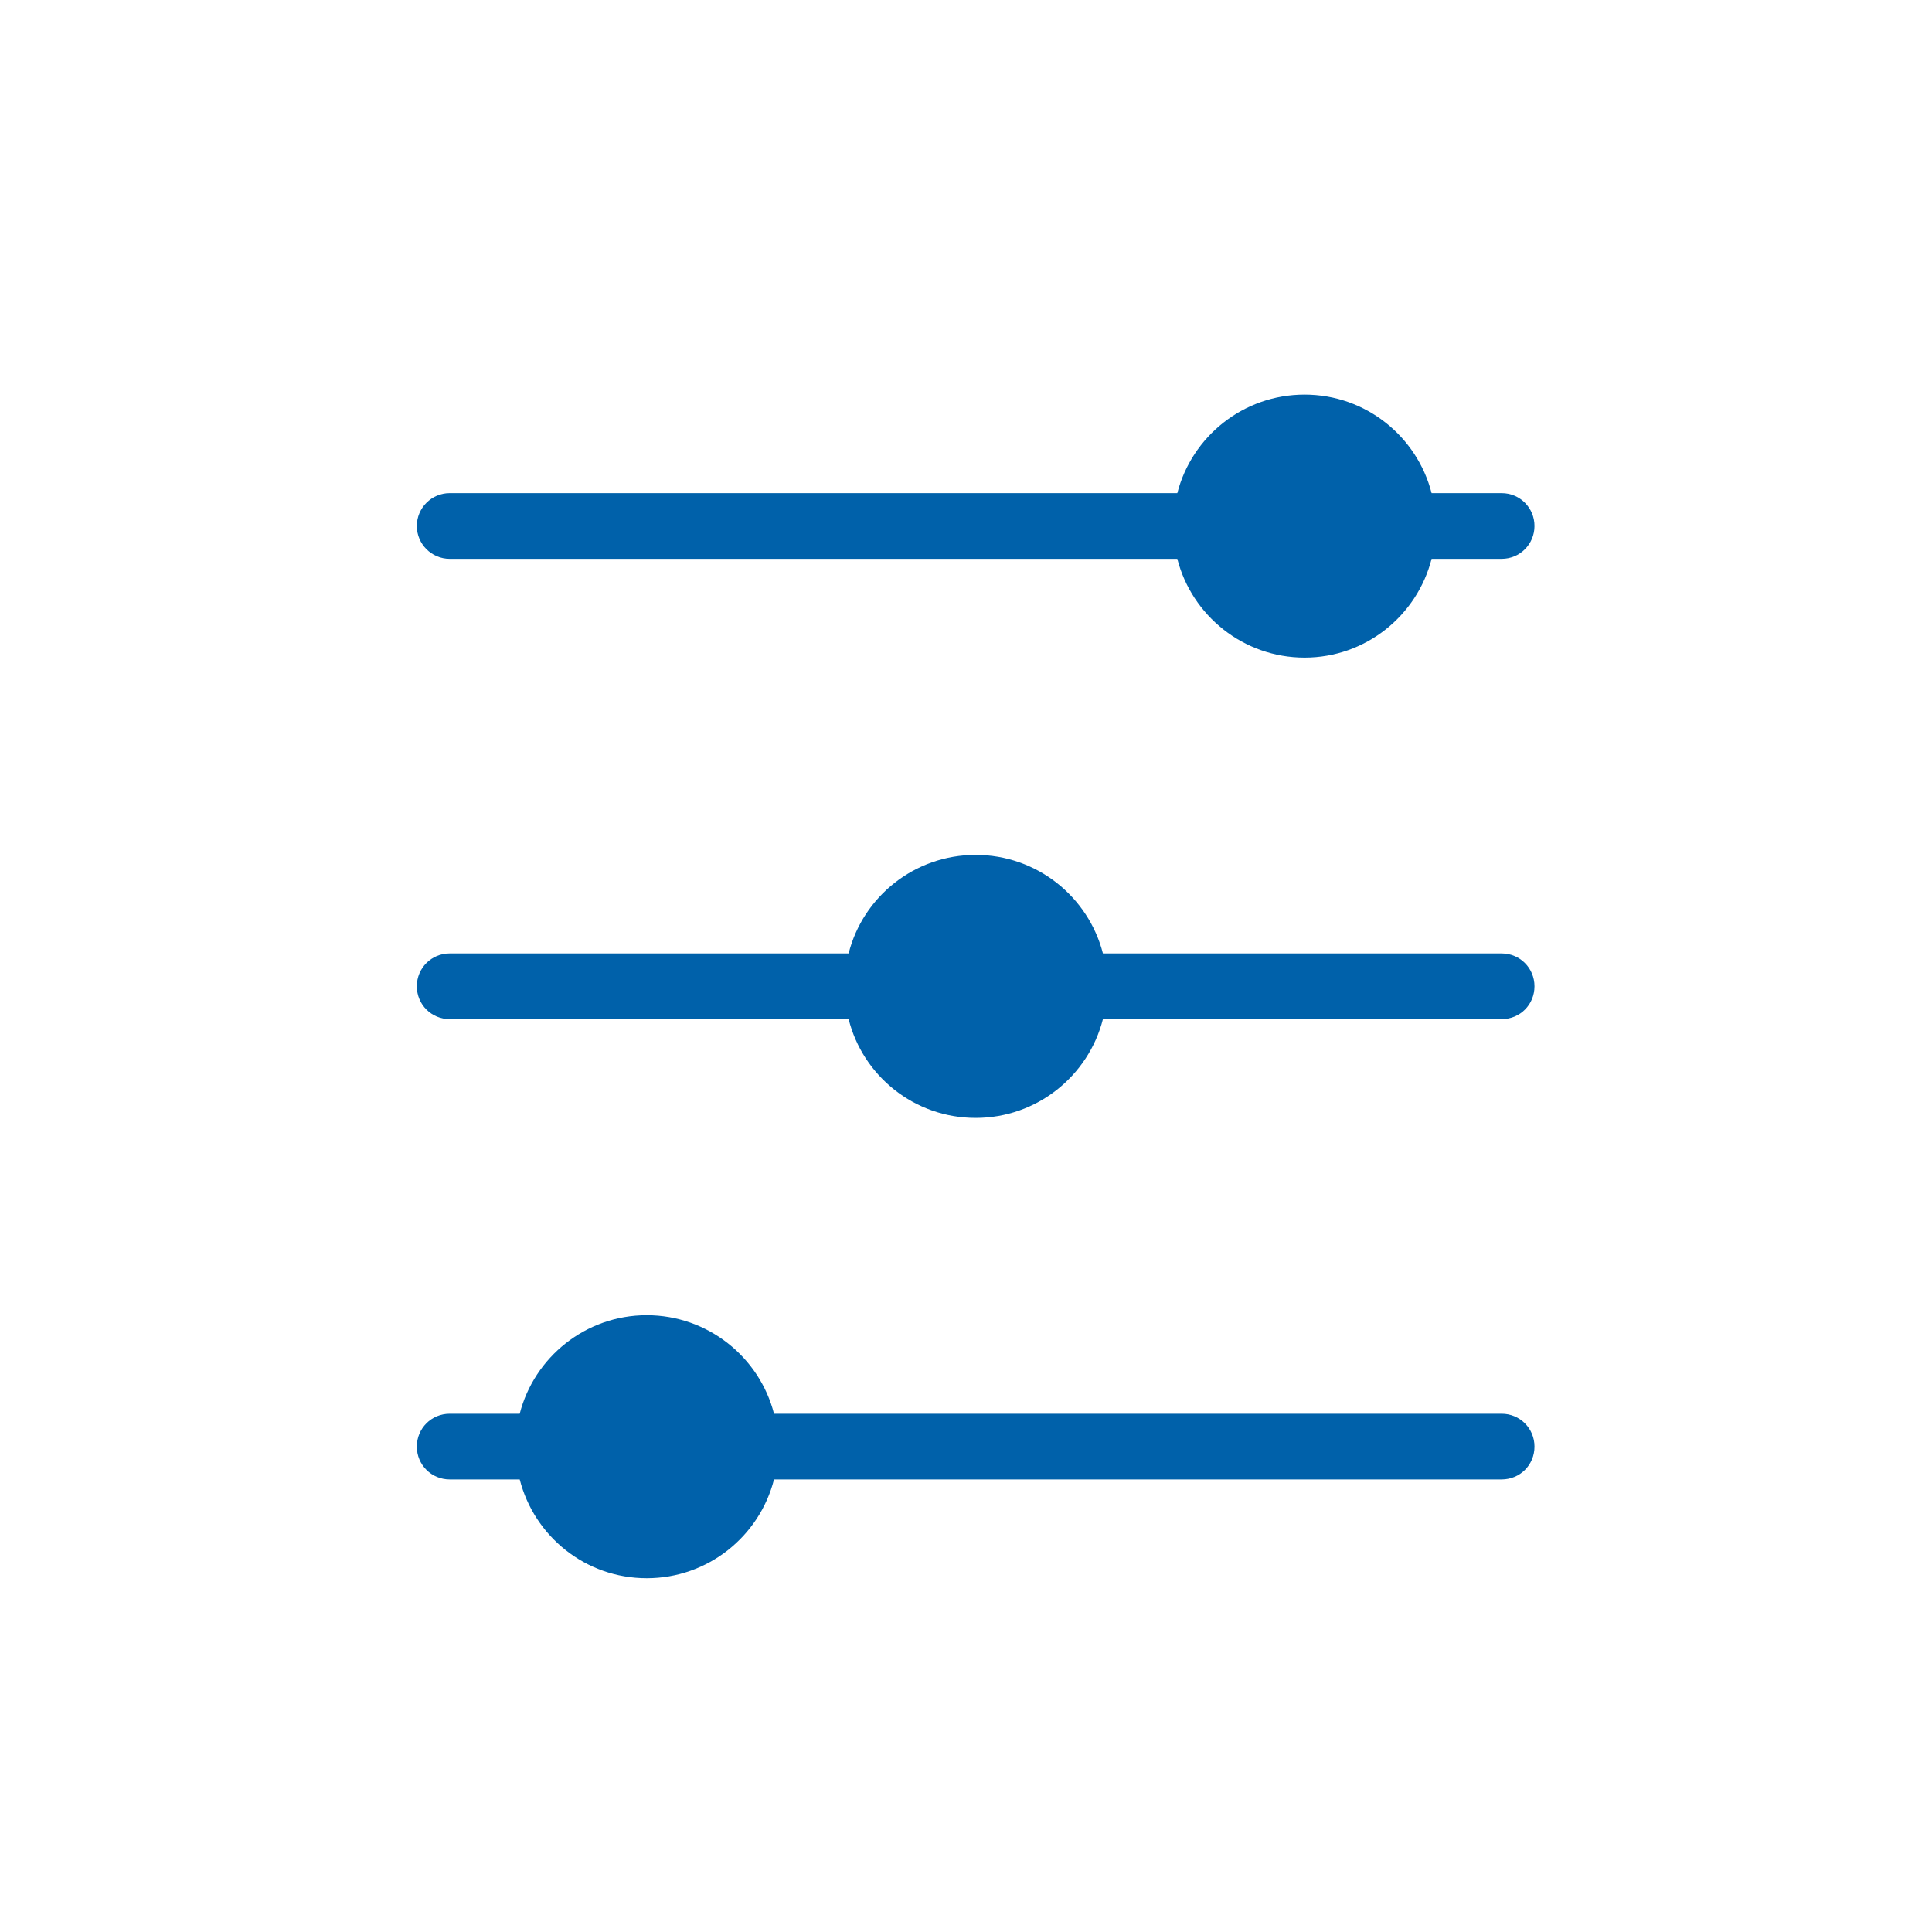
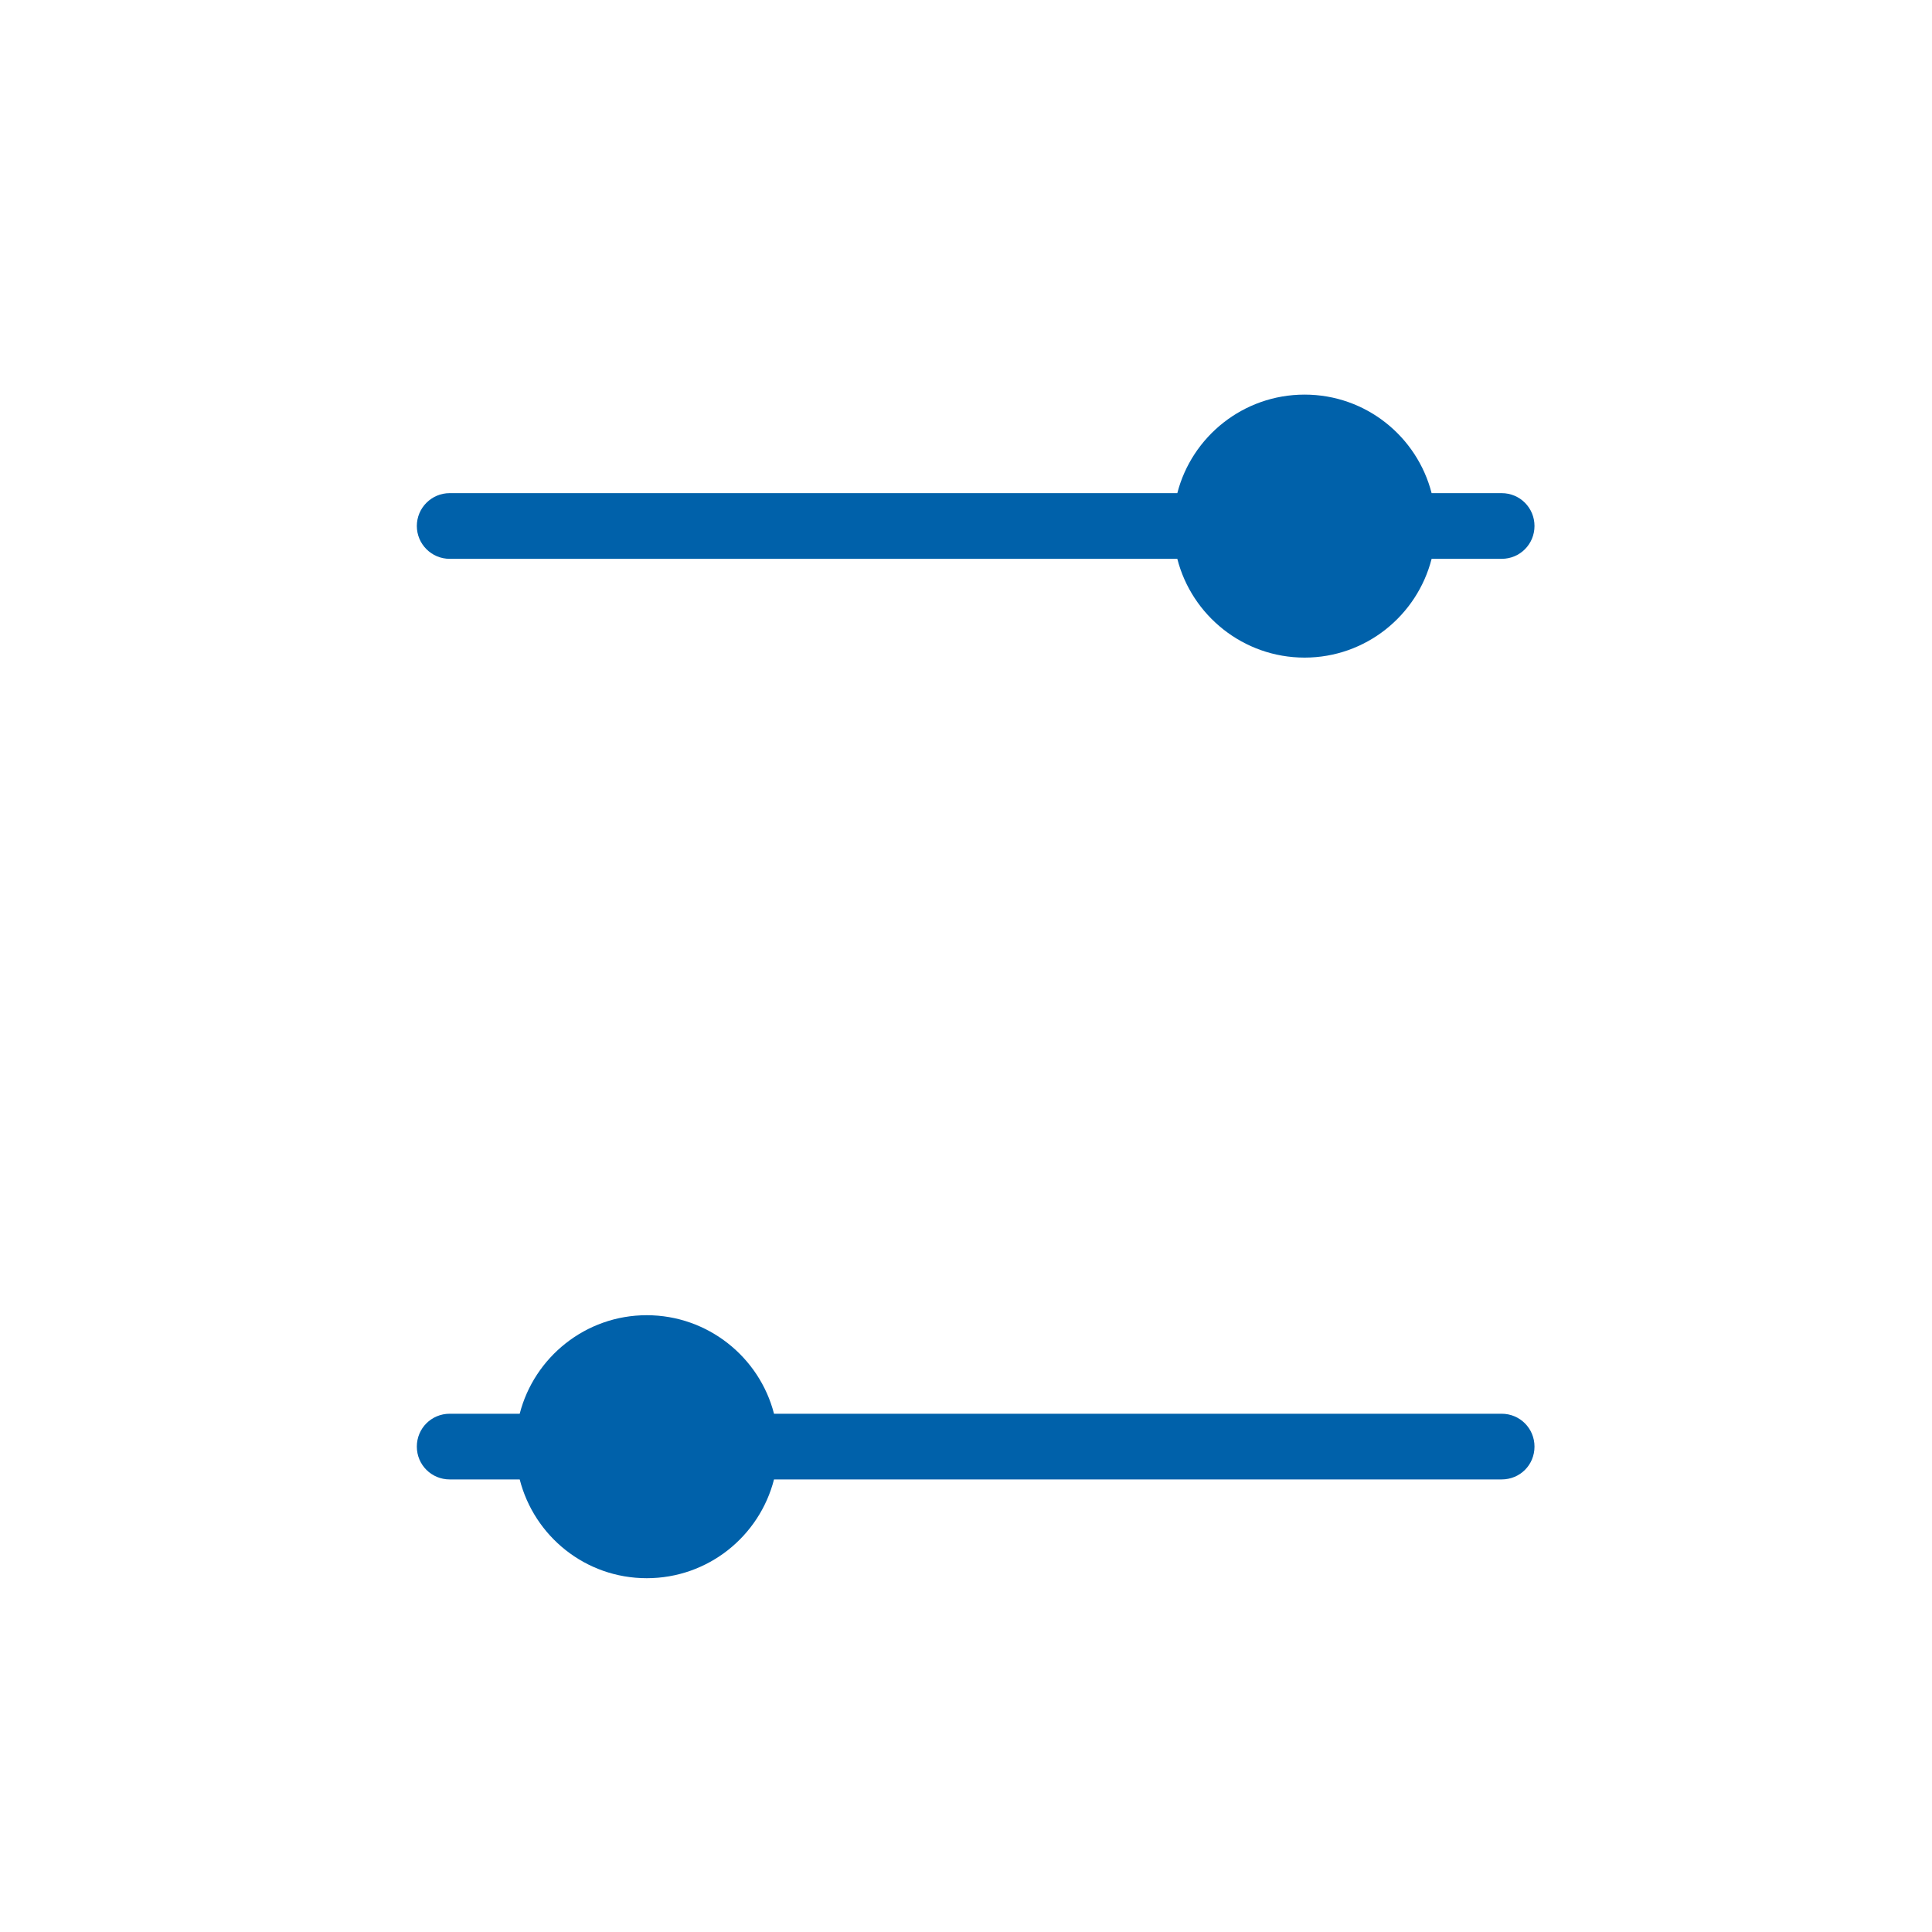
<svg xmlns="http://www.w3.org/2000/svg" width="80" height="80" viewBox="0 0 80 80" fill="none">
  <path d="M63.54 21.78C63.54 22.53 62.94 23.14 62.18 23.14H59.28C58.68 25.49 56.55 27.23 54.02 27.23C51.49 27.23 49.35 25.49 48.75 23.14H18.62C17.87 23.14 17.26 22.53 17.26 21.78C17.26 21.03 17.87 20.42 18.62 20.42H48.75C49.35 18.08 51.48 16.34 54.02 16.34C56.56 16.34 58.68 18.08 59.28 20.42H62.18C62.94 20.42 63.54 21.03 63.54 21.78V21.78Z" fill="#0061AA" />
  <path d="M63.54 59.9C63.54 60.66 62.94 61.26 62.18 61.26H32.05C31.45 63.61 29.32 65.35 26.78 65.35C24.24 65.35 22.12 63.61 21.52 61.26H18.62C17.87 61.26 17.26 60.66 17.26 59.9C17.26 59.14 17.87 58.54 18.62 58.54H21.52C22.12 56.2 24.25 54.46 26.78 54.46C29.31 54.46 31.45 56.2 32.05 58.54H62.18C62.94 58.54 63.54 59.15 63.54 59.9V59.9Z" fill="#0061AA" />
-   <path d="M63.54 40.84C63.54 41.6 62.94 42.2 62.18 42.2H45.67C45.07 44.55 42.94 46.29 40.4 46.29C37.86 46.29 35.73 44.55 35.14 42.2H18.62C17.87 42.2 17.26 41.6 17.26 40.84C17.26 40.08 17.87 39.48 18.62 39.48H35.14C35.73 37.14 37.86 35.4 40.4 35.4C42.94 35.4 45.07 37.14 45.67 39.48H62.18C62.94 39.48 63.54 40.09 63.54 40.84V40.84Z" fill="#0061AA" />
</svg>